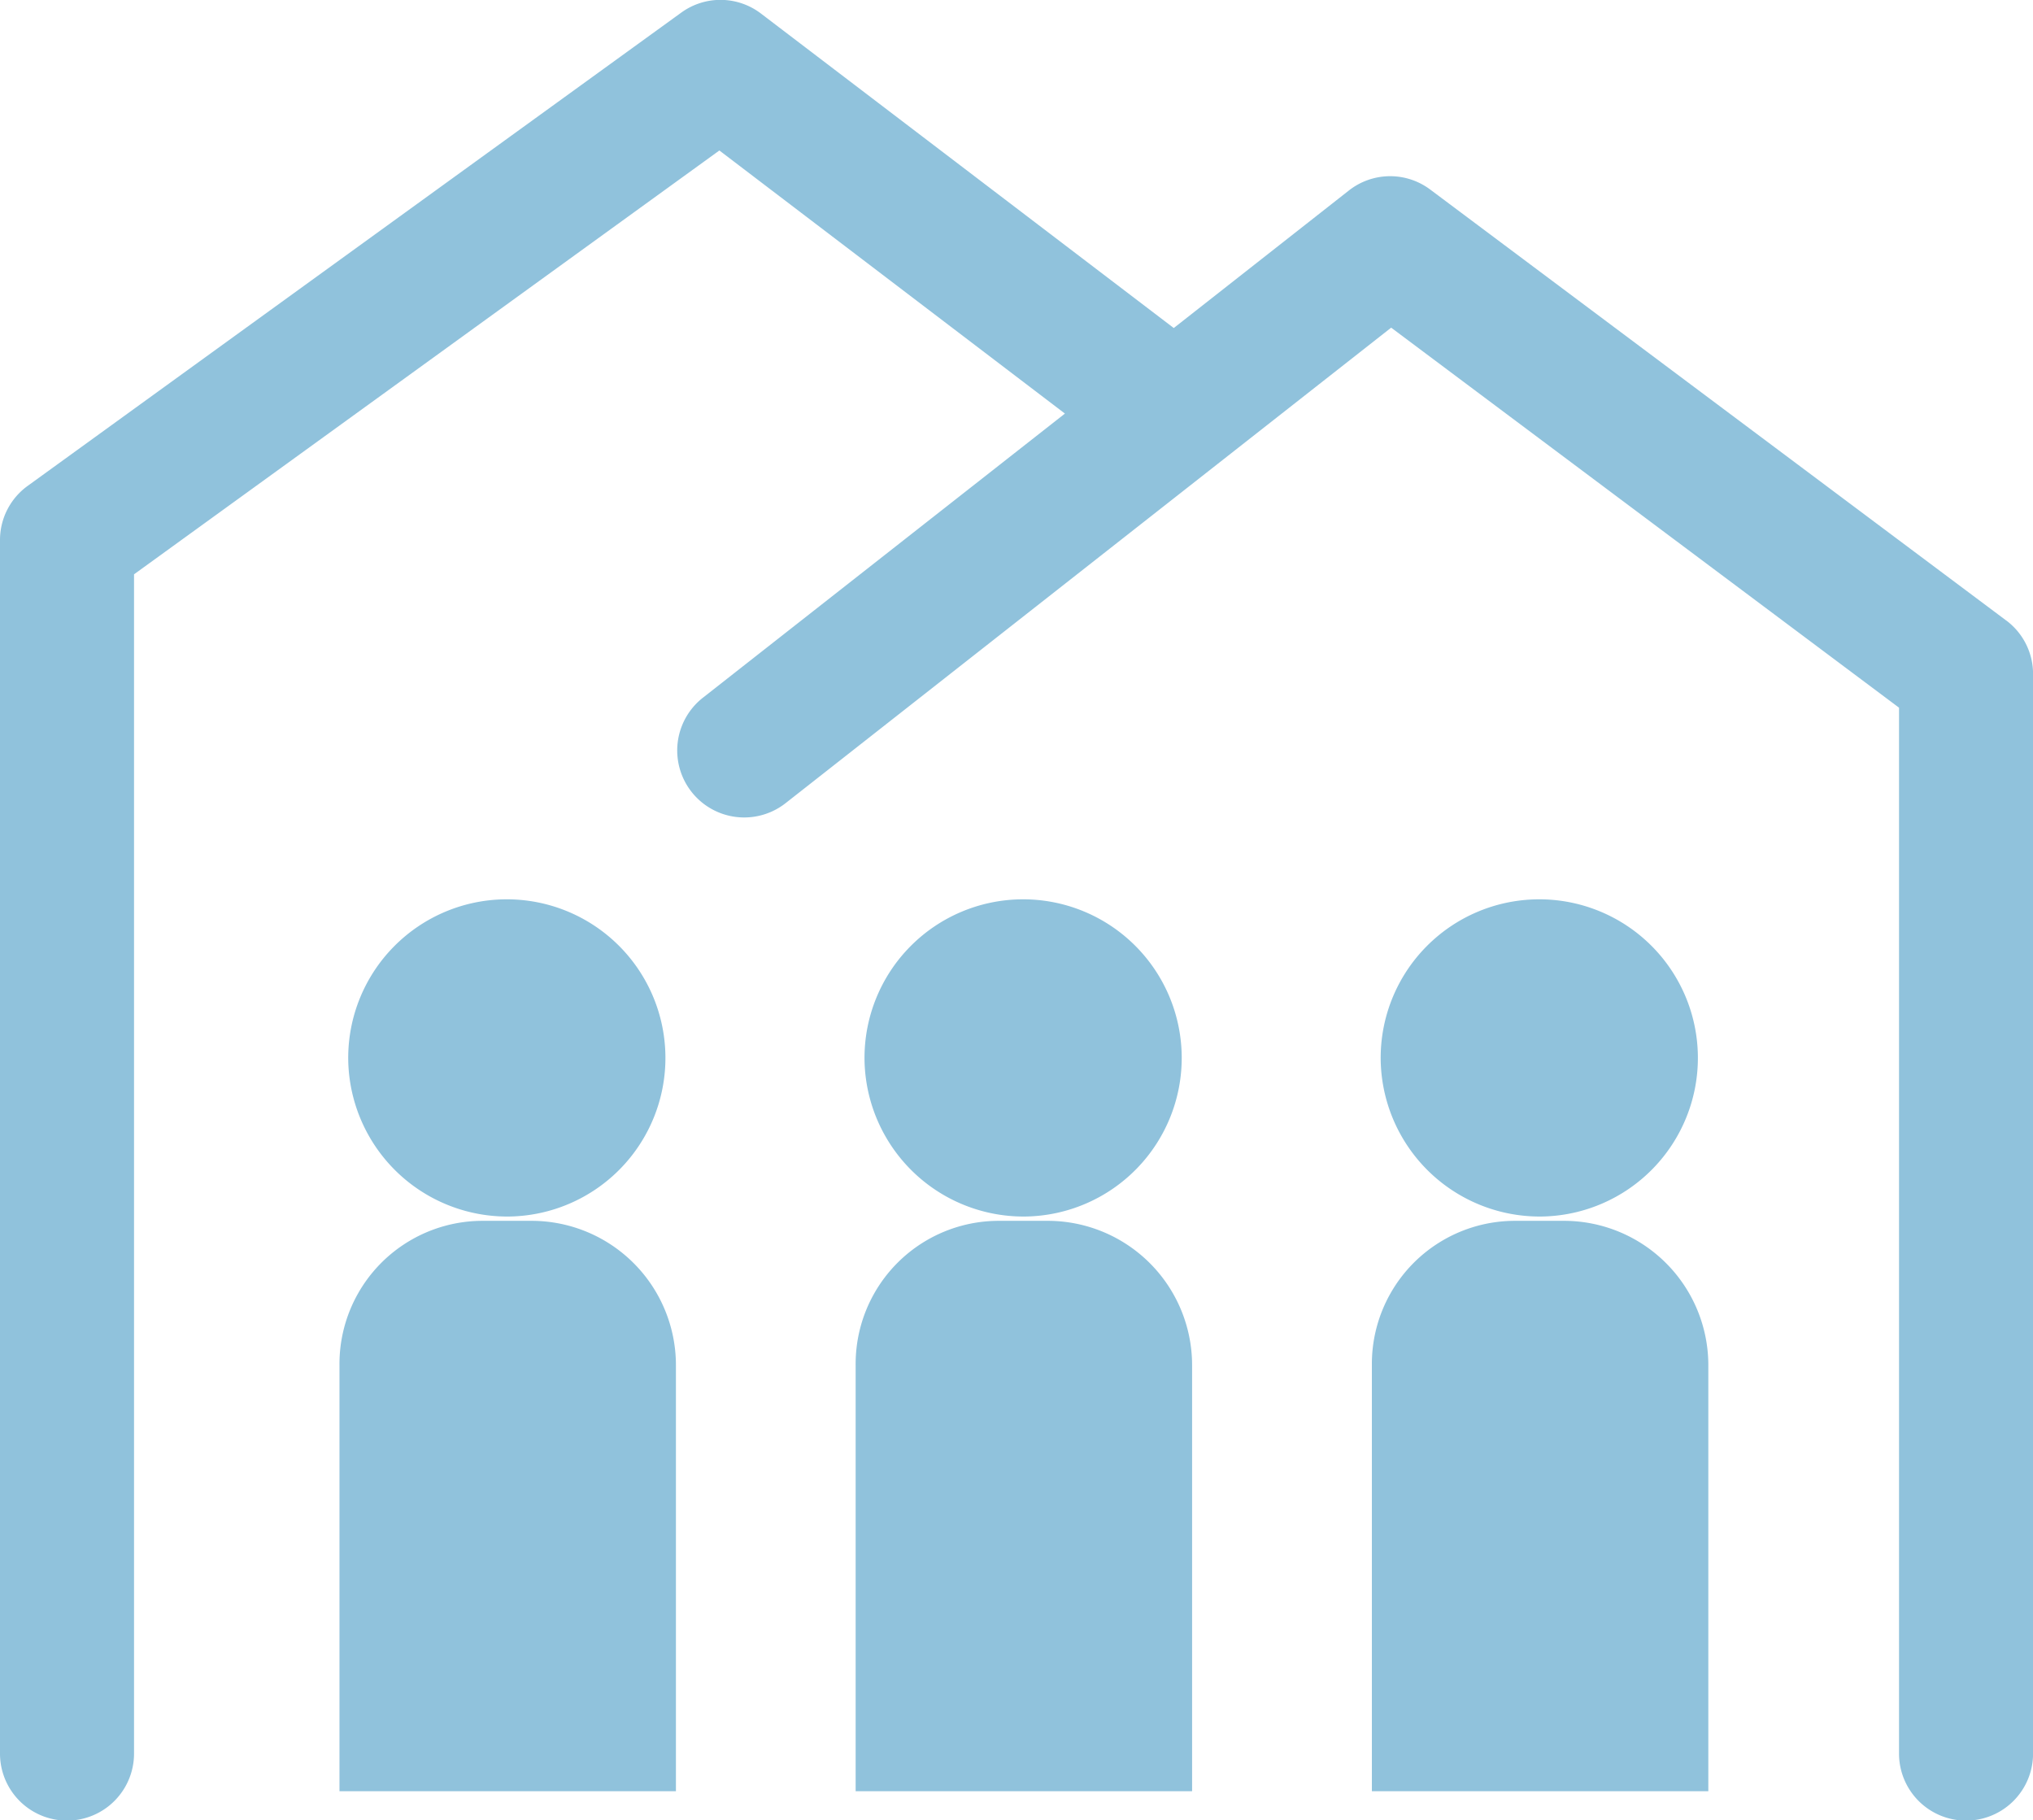
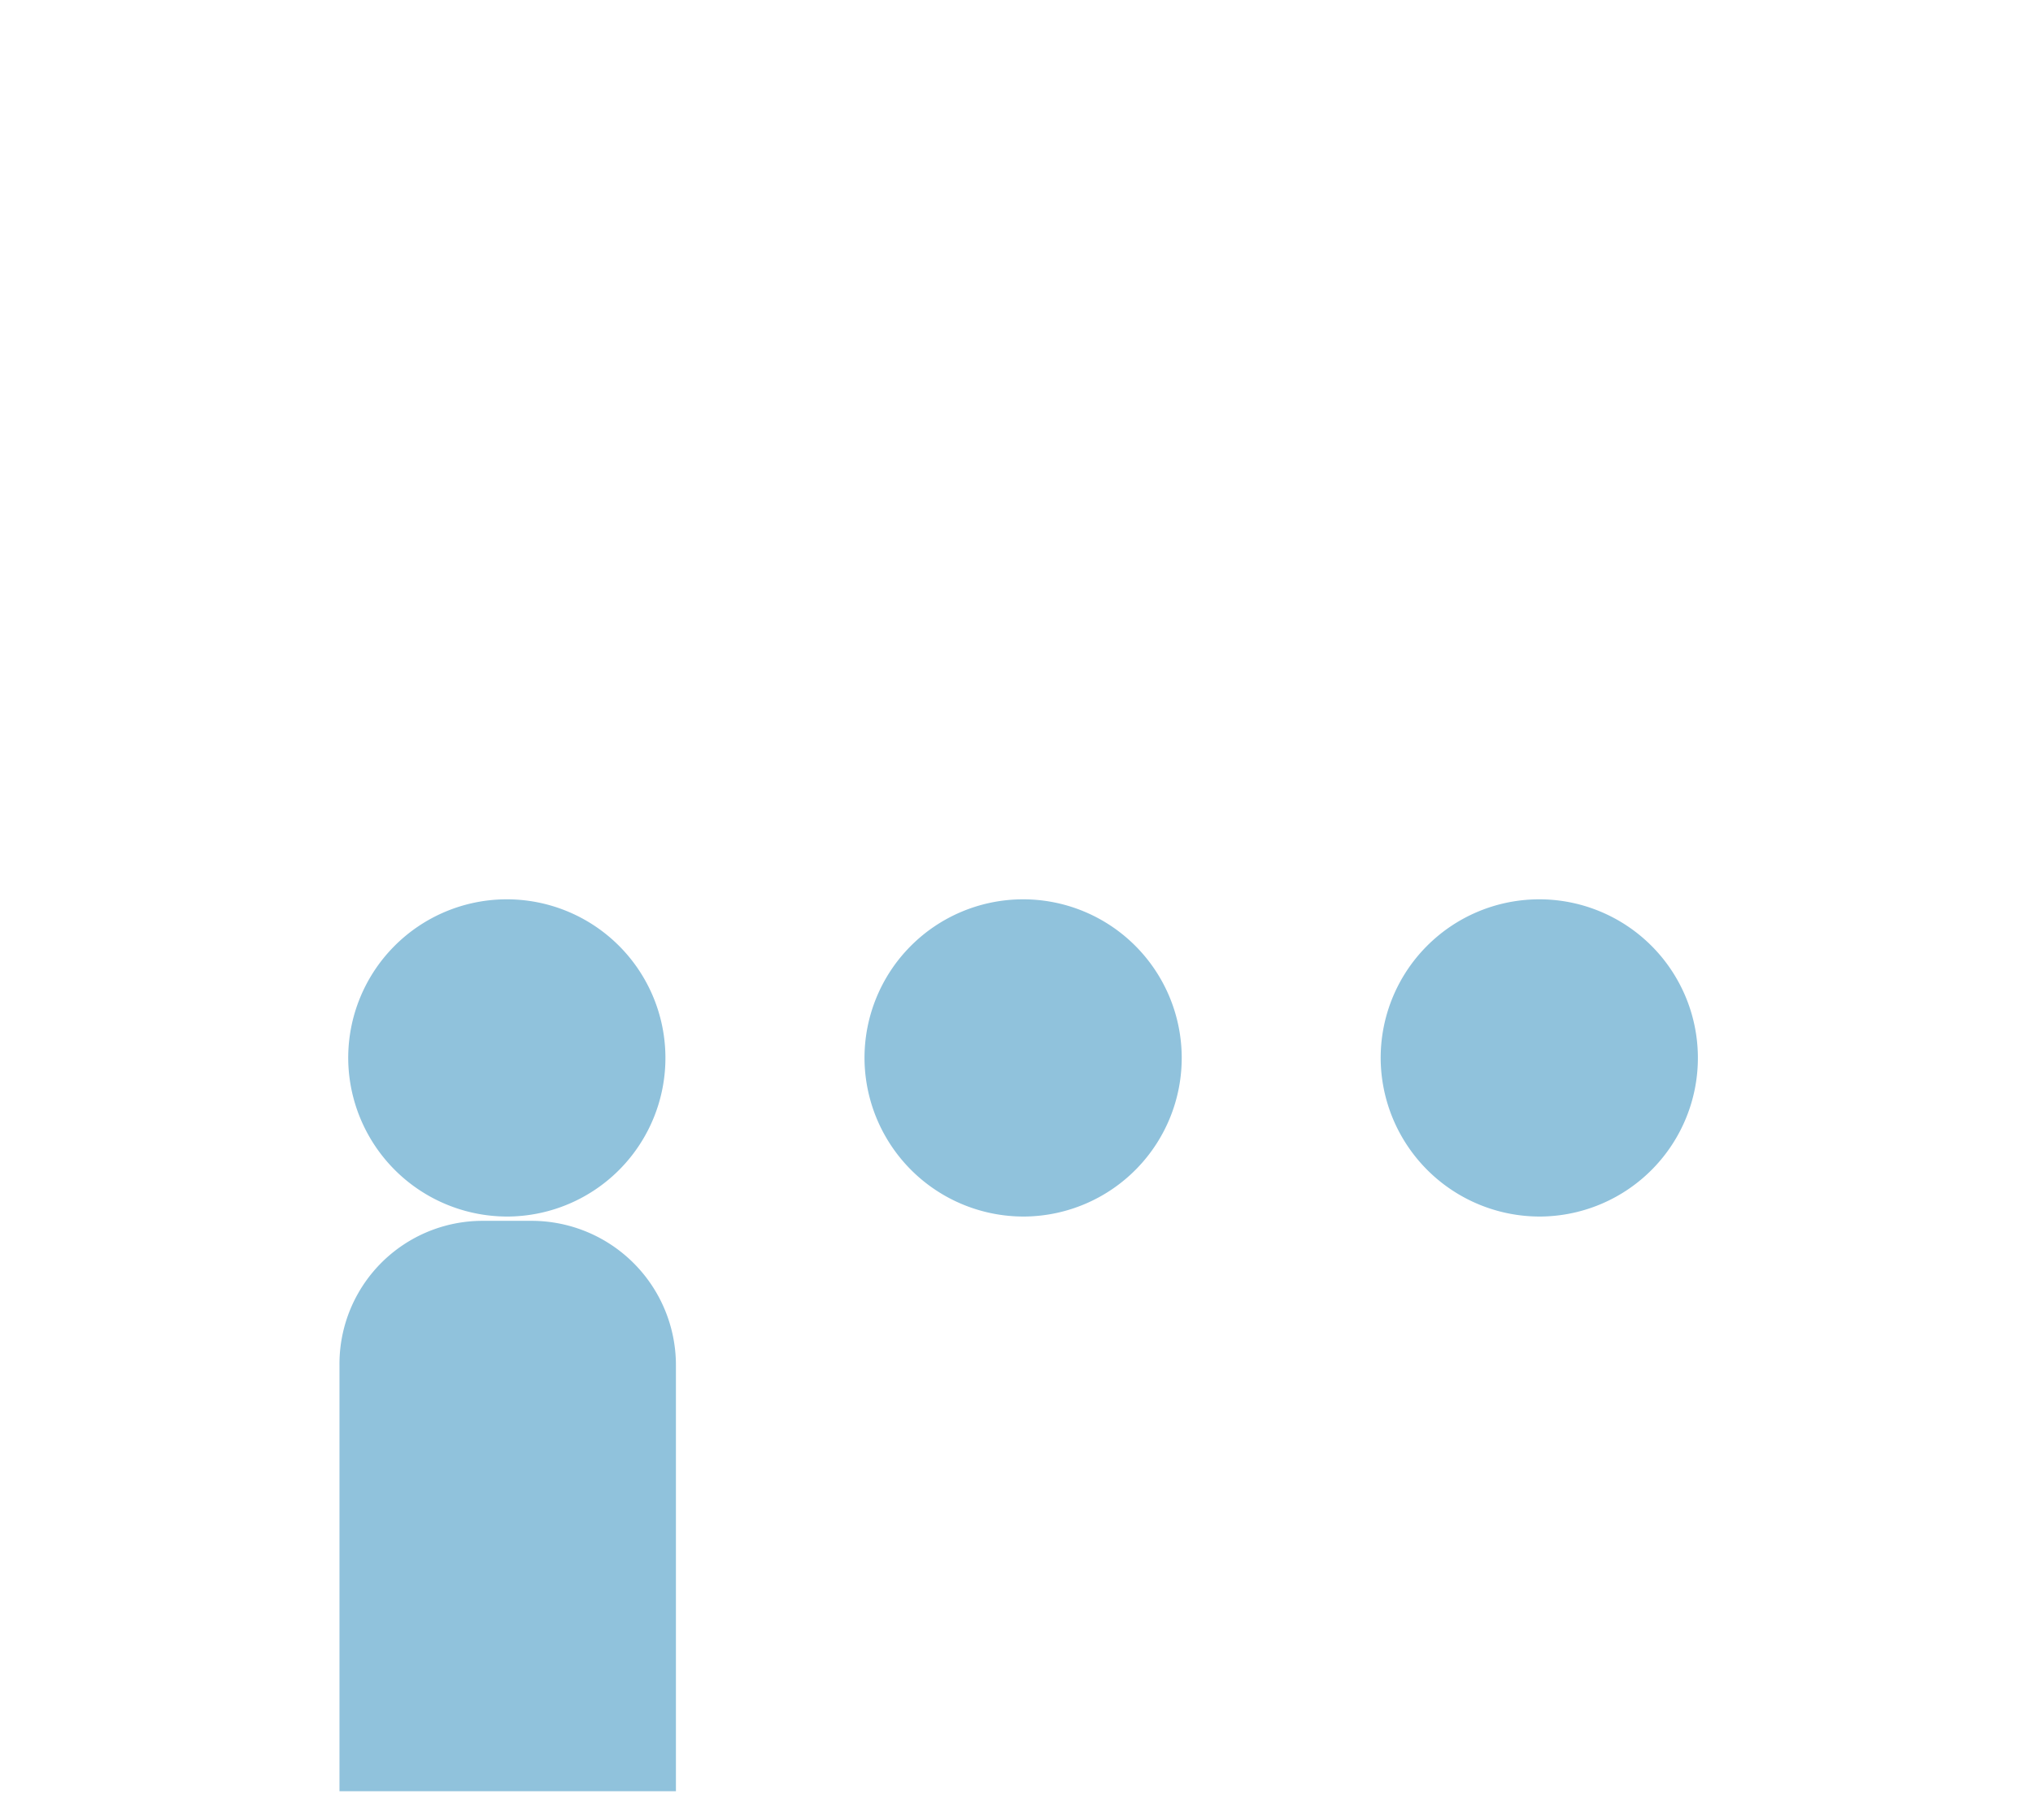
<svg xmlns="http://www.w3.org/2000/svg" height="30" viewBox="0 0 33.506 30" width="33.506">
  <clipPath id="a">
    <path d="m0 0h33.506v30h-33.506z" />
  </clipPath>
  <g clip-path="url(#a)" fill="#90c2dc">
-     <path d="m33.063 10.225-9.49-7.1a1.1 1.1 0 0 0 -1.344.016l-2.884 2.265-6.8-5.18a1.1 1.1 0 0 0 -1.32-.016l-10.768 7.797a1.1 1.1 0 0 0 -.457.893v20a1.1 1.1 0 1 0 2.209 0v-19.435l9.647-6.985 5.695 4.336-5.968 4.684a1.1 1.1 0 1 0 1.365 1.736l9.98-7.836 8.37 6.263v17.237a1.1 1.1 0 1 0 2.209 0v-17.791a1.1 1.1 0 0 0 -.443-.884" />
    <path d="m130.094 88.235a2.614 2.614 0 1 0 -2.654-2.6 2.622 2.622 0 0 0 2.654 2.6" transform="translate(-104.685 -68.186)" />
-     <path d="m129.809 112.683h-.833a2.359 2.359 0 0 0 -2.35 2.384v7.016h5.545v-7.026a2.38 2.38 0 0 0 -2.362-2.374" transform="translate(-104.016 -92.563)" />
    <path d="m82.447 88.235a2.614 2.614 0 1 0 -2.654-2.6 2.622 2.622 0 0 0 2.654 2.6" transform="translate(-65.545 -68.186)" />
-     <path d="m82.162 112.683h-.833a2.359 2.359 0 0 0 -2.35 2.384v7.016h5.545v-7.026a2.38 2.38 0 0 0 -2.362-2.374" transform="translate(-64.877 -92.563)" />
    <path d="m34.8 88.235a2.614 2.614 0 1 0 -2.654-2.6 2.622 2.622 0 0 0 2.654 2.6" transform="translate(-26.407 -68.186)" />
    <path d="m34.515 112.683h-.833a2.359 2.359 0 0 0 -2.35 2.384v7.016h5.545v-7.026a2.38 2.38 0 0 0 -2.362-2.374" transform="translate(-25.737 -92.563)" />
  </g>
</svg>